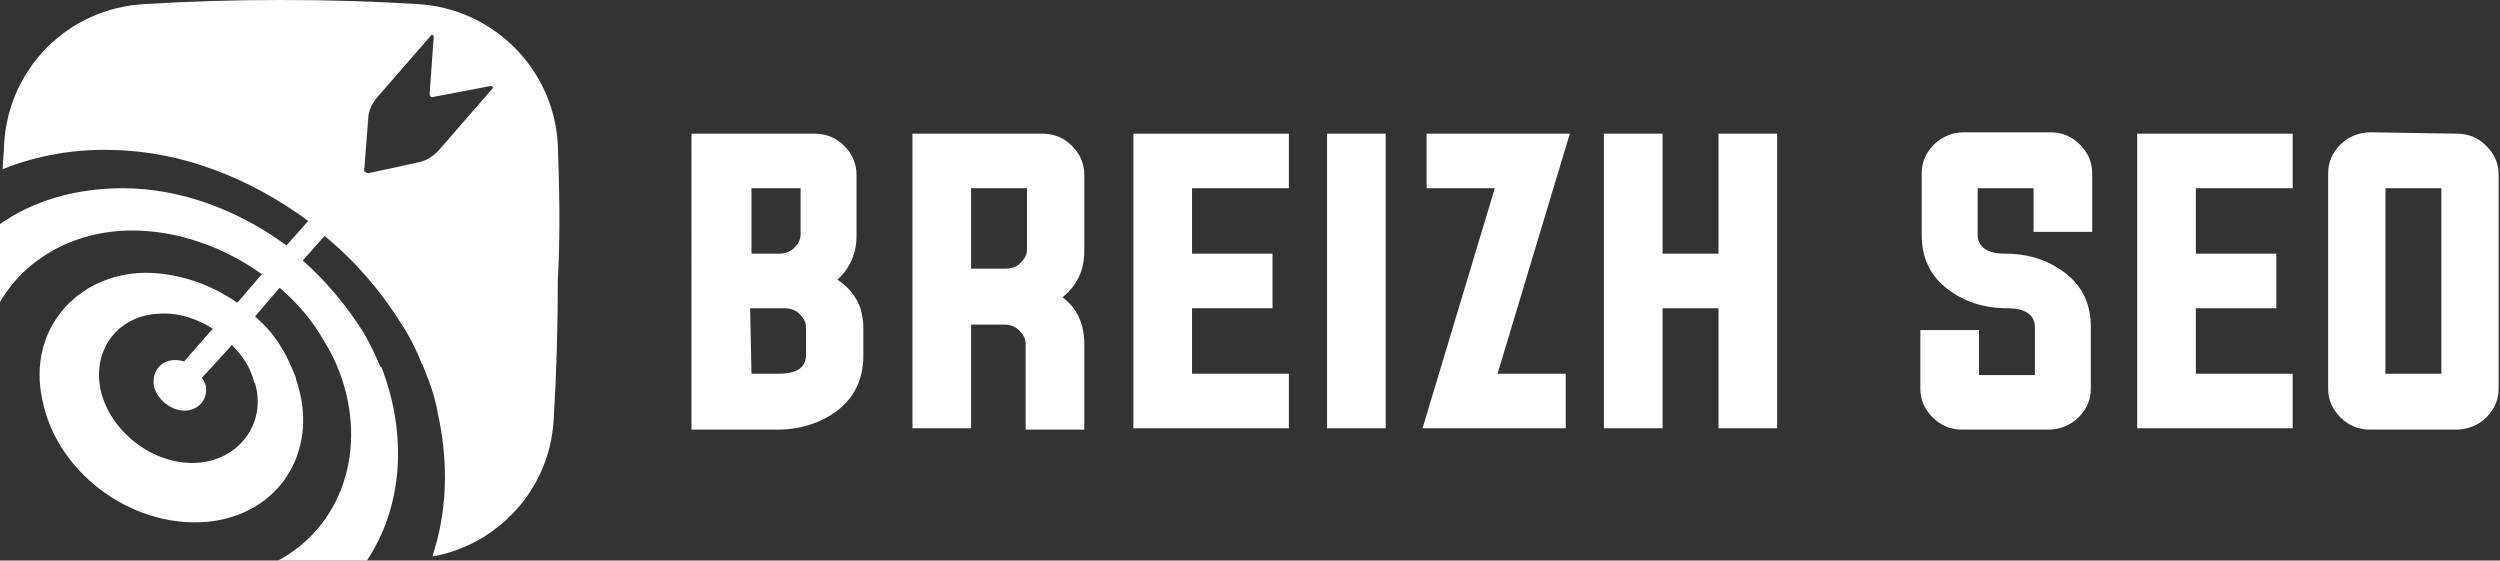
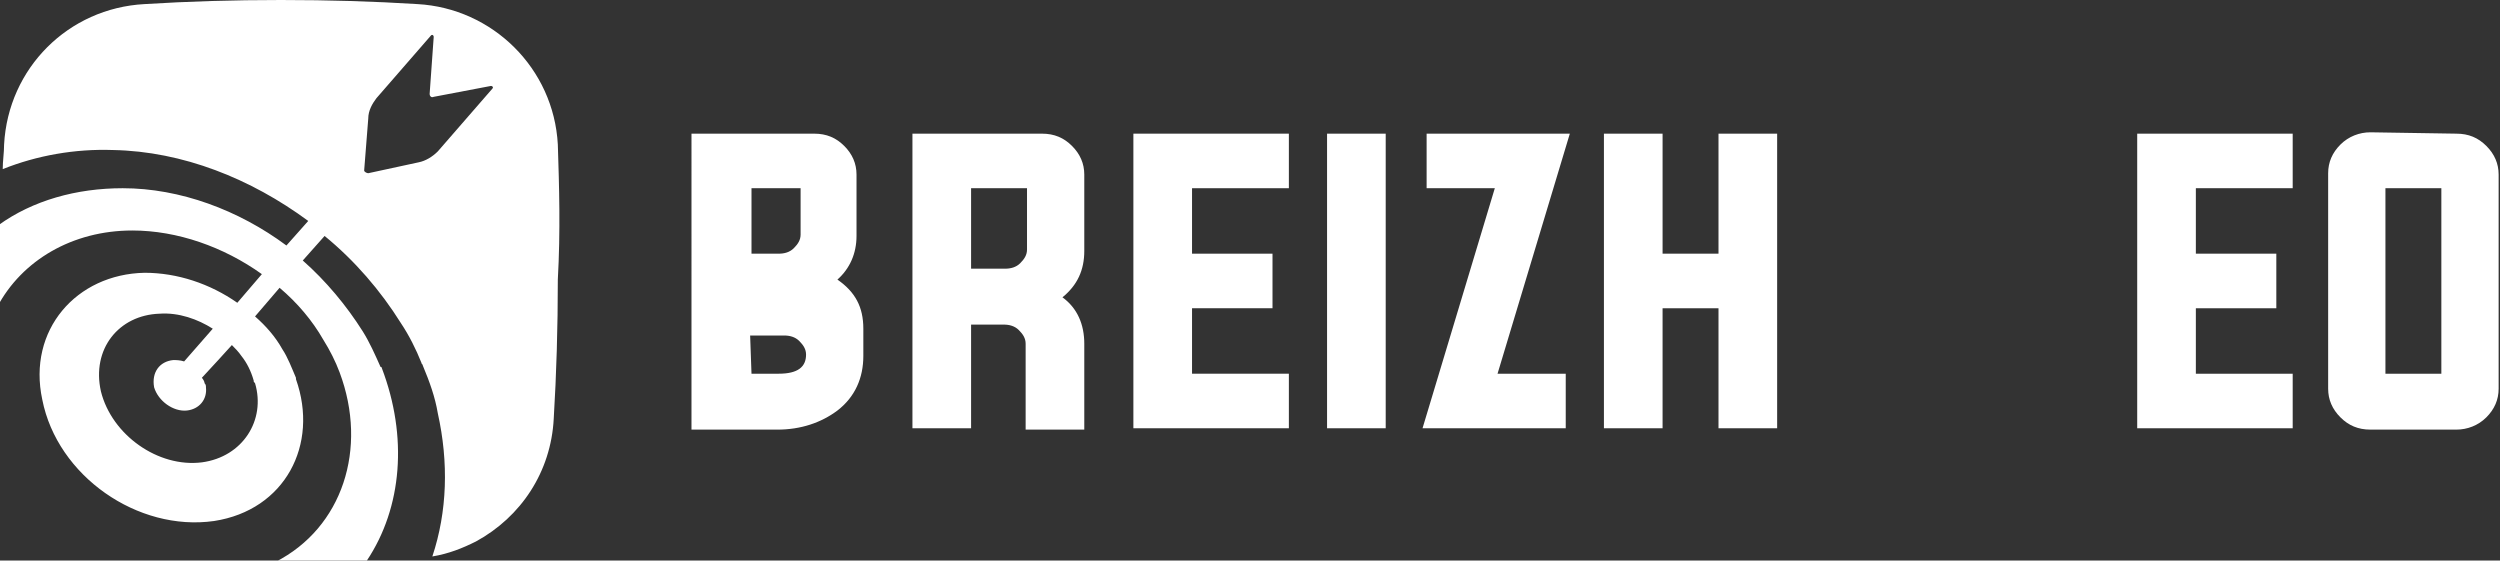
<svg xmlns="http://www.w3.org/2000/svg" version="1.1" id="Layer_1" x="0px" y="0px" width="183.3px" height="41.1px" viewBox="0 0 183.3 41.1" style="enable-background:new 0 0 183.3 41.1;" xml:space="preserve">
  <rect x="0" y="0" width="183.3" height="41.1" fill="#333333" stroke="none" />
  <style type="text/css">
	.st0{fill:#FFFFFF;}
</style>
  <g>
    <g>
-       <path class="st0" d="M50.8,9.8h8.9c0.9,0,1.6,0.3,2.2,0.9c0.6,0.6,0.9,1.3,0.9,2.1v4.5c0,1.3-0.5,2.4-1.4,3.2    c1.3,0.9,1.9,2,1.9,3.6v2c0,1.6-0.6,3-1.9,4c-1.2,0.9-2.7,1.4-4.4,1.4h-6.3V9.8H50.8z M55.1,13.8v4.8h2c0.4,0,0.8-0.1,1.1-0.4    s0.5-0.6,0.5-1v-3.4C58.7,13.8,55.1,13.8,55.1,13.8z M55.1,27.4h2c1.4,0,2-0.5,2-1.4v-2c0-0.4-0.2-0.7-0.5-1s-0.7-0.4-1.1-0.4H55    L55.1,27.4L55.1,27.4z" />
+       <path class="st0" d="M50.8,9.8h8.9c0.9,0,1.6,0.3,2.2,0.9c0.6,0.6,0.9,1.3,0.9,2.1v4.5c0,1.3-0.5,2.4-1.4,3.2    c1.3,0.9,1.9,2,1.9,3.6v2c0,1.6-0.6,3-1.9,4c-1.2,0.9-2.7,1.4-4.4,1.4h-6.3V9.8H50.8z M55.1,13.8v4.8h2c0.4,0,0.8-0.1,1.1-0.4    s0.5-0.6,0.5-1v-3.4C58.7,13.8,55.1,13.8,55.1,13.8z M55.1,27.4h2c1.4,0,2-0.5,2-1.4c0-0.4-0.2-0.7-0.5-1s-0.7-0.4-1.1-0.4H55    L55.1,27.4L55.1,27.4z" />
      <path class="st0" d="M71.2,23.7v7.7h-4.3V9.8h9.5c0.9,0,1.6,0.3,2.2,0.9c0.6,0.6,0.9,1.3,0.9,2.1v5.6c0,1.4-0.5,2.5-1.6,3.4    c1.1,0.8,1.6,2,1.6,3.4v6.3h-4.3v-6.3c0-0.4-0.2-0.7-0.5-1s-0.7-0.4-1.1-0.4h-2.4V23.7z M73.7,19.7c0.4,0,0.8-0.1,1.1-0.4    c0.3-0.3,0.5-0.6,0.5-1v-4.5h-4.1v5.9H73.7z" />
      <path class="st0" d="M87.4,27.4h7.1v4H83.1V9.8h11.4v4h-7.1v4.8h5.9v4h-5.9V27.4z" />
      <path class="st0" d="M97.3,31.4V9.8h4.3v21.6C101.6,31.4,97.3,31.4,97.3,31.4z" />
      <path class="st0" d="M109.6,13.8h-5v-4h10.5l-5.3,17.6h5v4h-10.5L109.6,13.8z" />
      <path class="st0" d="M121.9,22.6v8.8h-4.3V9.8h4.3v8.8h4.1V9.8h4.3v21.6H126v-8.8C126,22.6,121.9,22.6,121.9,22.6z" />
-       <path class="st0" d="M149.1,13.8H145v3.4c0,0.9,0.7,1.4,2,1.4c1.8,0,3.2,0.5,4.4,1.4c1.3,1,1.9,2.3,1.9,4v4.5    c0,0.8-0.3,1.5-0.9,2.1c-0.6,0.6-1.4,0.9-2.2,0.9h-6.3c-0.9,0-1.6-0.3-2.2-0.9c-0.6-0.6-0.9-1.3-0.9-2.1v-4.3h4.3v3.3h4.1V24    c0-0.9-0.7-1.4-2-1.4c-1.8,0-3.2-0.5-4.4-1.4c-1.3-1-1.9-2.3-1.9-4v-4.5c0-0.8,0.3-1.5,0.9-2.1c0.6-0.6,1.4-0.9,2.2-0.9h6.3    c0.9,0,1.6,0.3,2.2,0.9c0.6,0.6,0.9,1.3,0.9,2.1V17h-4.3V13.8z" />
      <path class="st0" d="M161,27.4h7.1v4h-11.4V9.8h11.4v4H161v4.8h5.9v4H161V27.4z" />
      <path class="st0" d="M180.1,9.8c0.9,0,1.6,0.3,2.2,0.9c0.6,0.6,0.9,1.3,0.9,2.1v15.7c0,0.8-0.3,1.5-0.9,2.1    c-0.6,0.6-1.4,0.9-2.2,0.9h-6.3c-0.9,0-1.6-0.3-2.2-0.9c-0.6-0.6-0.9-1.3-0.9-2.1V12.7c0-0.8,0.3-1.5,0.9-2.1    c0.6-0.6,1.4-0.9,2.2-0.9L180.1,9.8L180.1,9.8z M174.9,13.8v13.6h4.1V13.8H174.9z" />
    </g>
  </g>
  <g>
    <path class="st0" d="M40.9,10.6C40.6,5,36.1,0.6,30.6,0.3C27.4,0.1,24.1,0,20.6,0s-6.8,0.1-10,0.3C5,0.6,0.6,5,0.3,10.6   c0,0.6-0.1,1.2-0.1,1.8c2.5-1,5.3-1.5,8.1-1.4c5.1,0.1,10.1,2.1,14.3,5.2L21,18c-3.5-2.6-7.8-4.2-12-4.2c-3.4,0-6.6,0.9-9.1,2.7   c0,1.3,0,2.6-0.1,4c0,0.7,0,1.3,0,2c1.8-3.4,5.5-5.6,9.9-5.6c3.3,0,6.7,1.2,9.5,3.2l-1.8,2.1c-2-1.4-4.4-2.2-6.8-2.2   c-5,0.1-8.6,4.2-7.5,9.3c1.1,5.6,7,9.7,12.6,8.9c5.2-0.8,7.7-5.6,6-10.4c0,0,0,0,0-0.1c-0.3-0.7-0.6-1.5-1-2.1   c-0.5-0.9-1.2-1.7-2-2.4l1.8-2.1c1.3,1.1,2.4,2.4,3.2,3.8c0.5,0.8,0.9,1.6,1.2,2.4l0,0c2.1,5.6,0.2,11.4-4.7,13.9h0.1   c2.3,0,4.5,0,6.6-0.1c2.6-3.9,3-9.1,1.1-14.1c0,0,0-0.1-0.1-0.1c-0.4-0.9-0.8-1.8-1.3-2.6c-1.2-1.9-2.7-3.7-4.4-5.2l1.6-1.8   c2.2,1.8,4.1,4,5.6,6.4c0.6,0.9,1.1,1.9,1.5,2.9c0,0.1,0.1,0.1,0.1,0.2c0.5,1.2,0.9,2.3,1.1,3.5c0.8,3.6,0.7,7.2-0.4,10.5   c1.2-0.2,2.2-0.6,3.2-1.1c3.3-1.8,5.5-5.1,5.7-9c0.2-3.3,0.3-6.7,0.3-10.2C41.1,16.9,41,13.7,40.9,10.6z M14.8,33.9   c-3.2,0.4-6.6-2-7.4-5.2c-0.7-3.1,1.3-5.6,4.3-5.7c1.4-0.1,2.8,0.4,3.9,1.1l-2.1,2.4c-0.3-0.1-0.6-0.1-0.8-0.1   c-1,0.1-1.6,0.9-1.4,2c0.3,1,1.4,1.8,2.4,1.7c0.9-0.1,1.5-0.8,1.4-1.7c0-0.1,0-0.2-0.1-0.3c0-0.1-0.1-0.3-0.2-0.4l1.2-1.3l1-1.1   c0.2,0.2,0.5,0.5,0.7,0.8c0.4,0.5,0.7,1.1,0.9,1.8c0,0.1,0,0.1,0.1,0.2C19.5,30.8,17.8,33.5,14.8,33.9z M36.1,6.5l-4,4.6   c-0.4,0.4-0.9,0.7-1.4,0.8L27,12.7c-0.1,0-0.3-0.1-0.3-0.2L27,8.7c0-0.6,0.3-1.1,0.6-1.5l4-4.6c0.1-0.1,0.2,0,0.2,0.1l-0.3,4.2   c0,0.1,0.1,0.3,0.3,0.2L36,6.3C36.1,6.3,36.2,6.4,36.1,6.5z" />
  </g>
</svg>